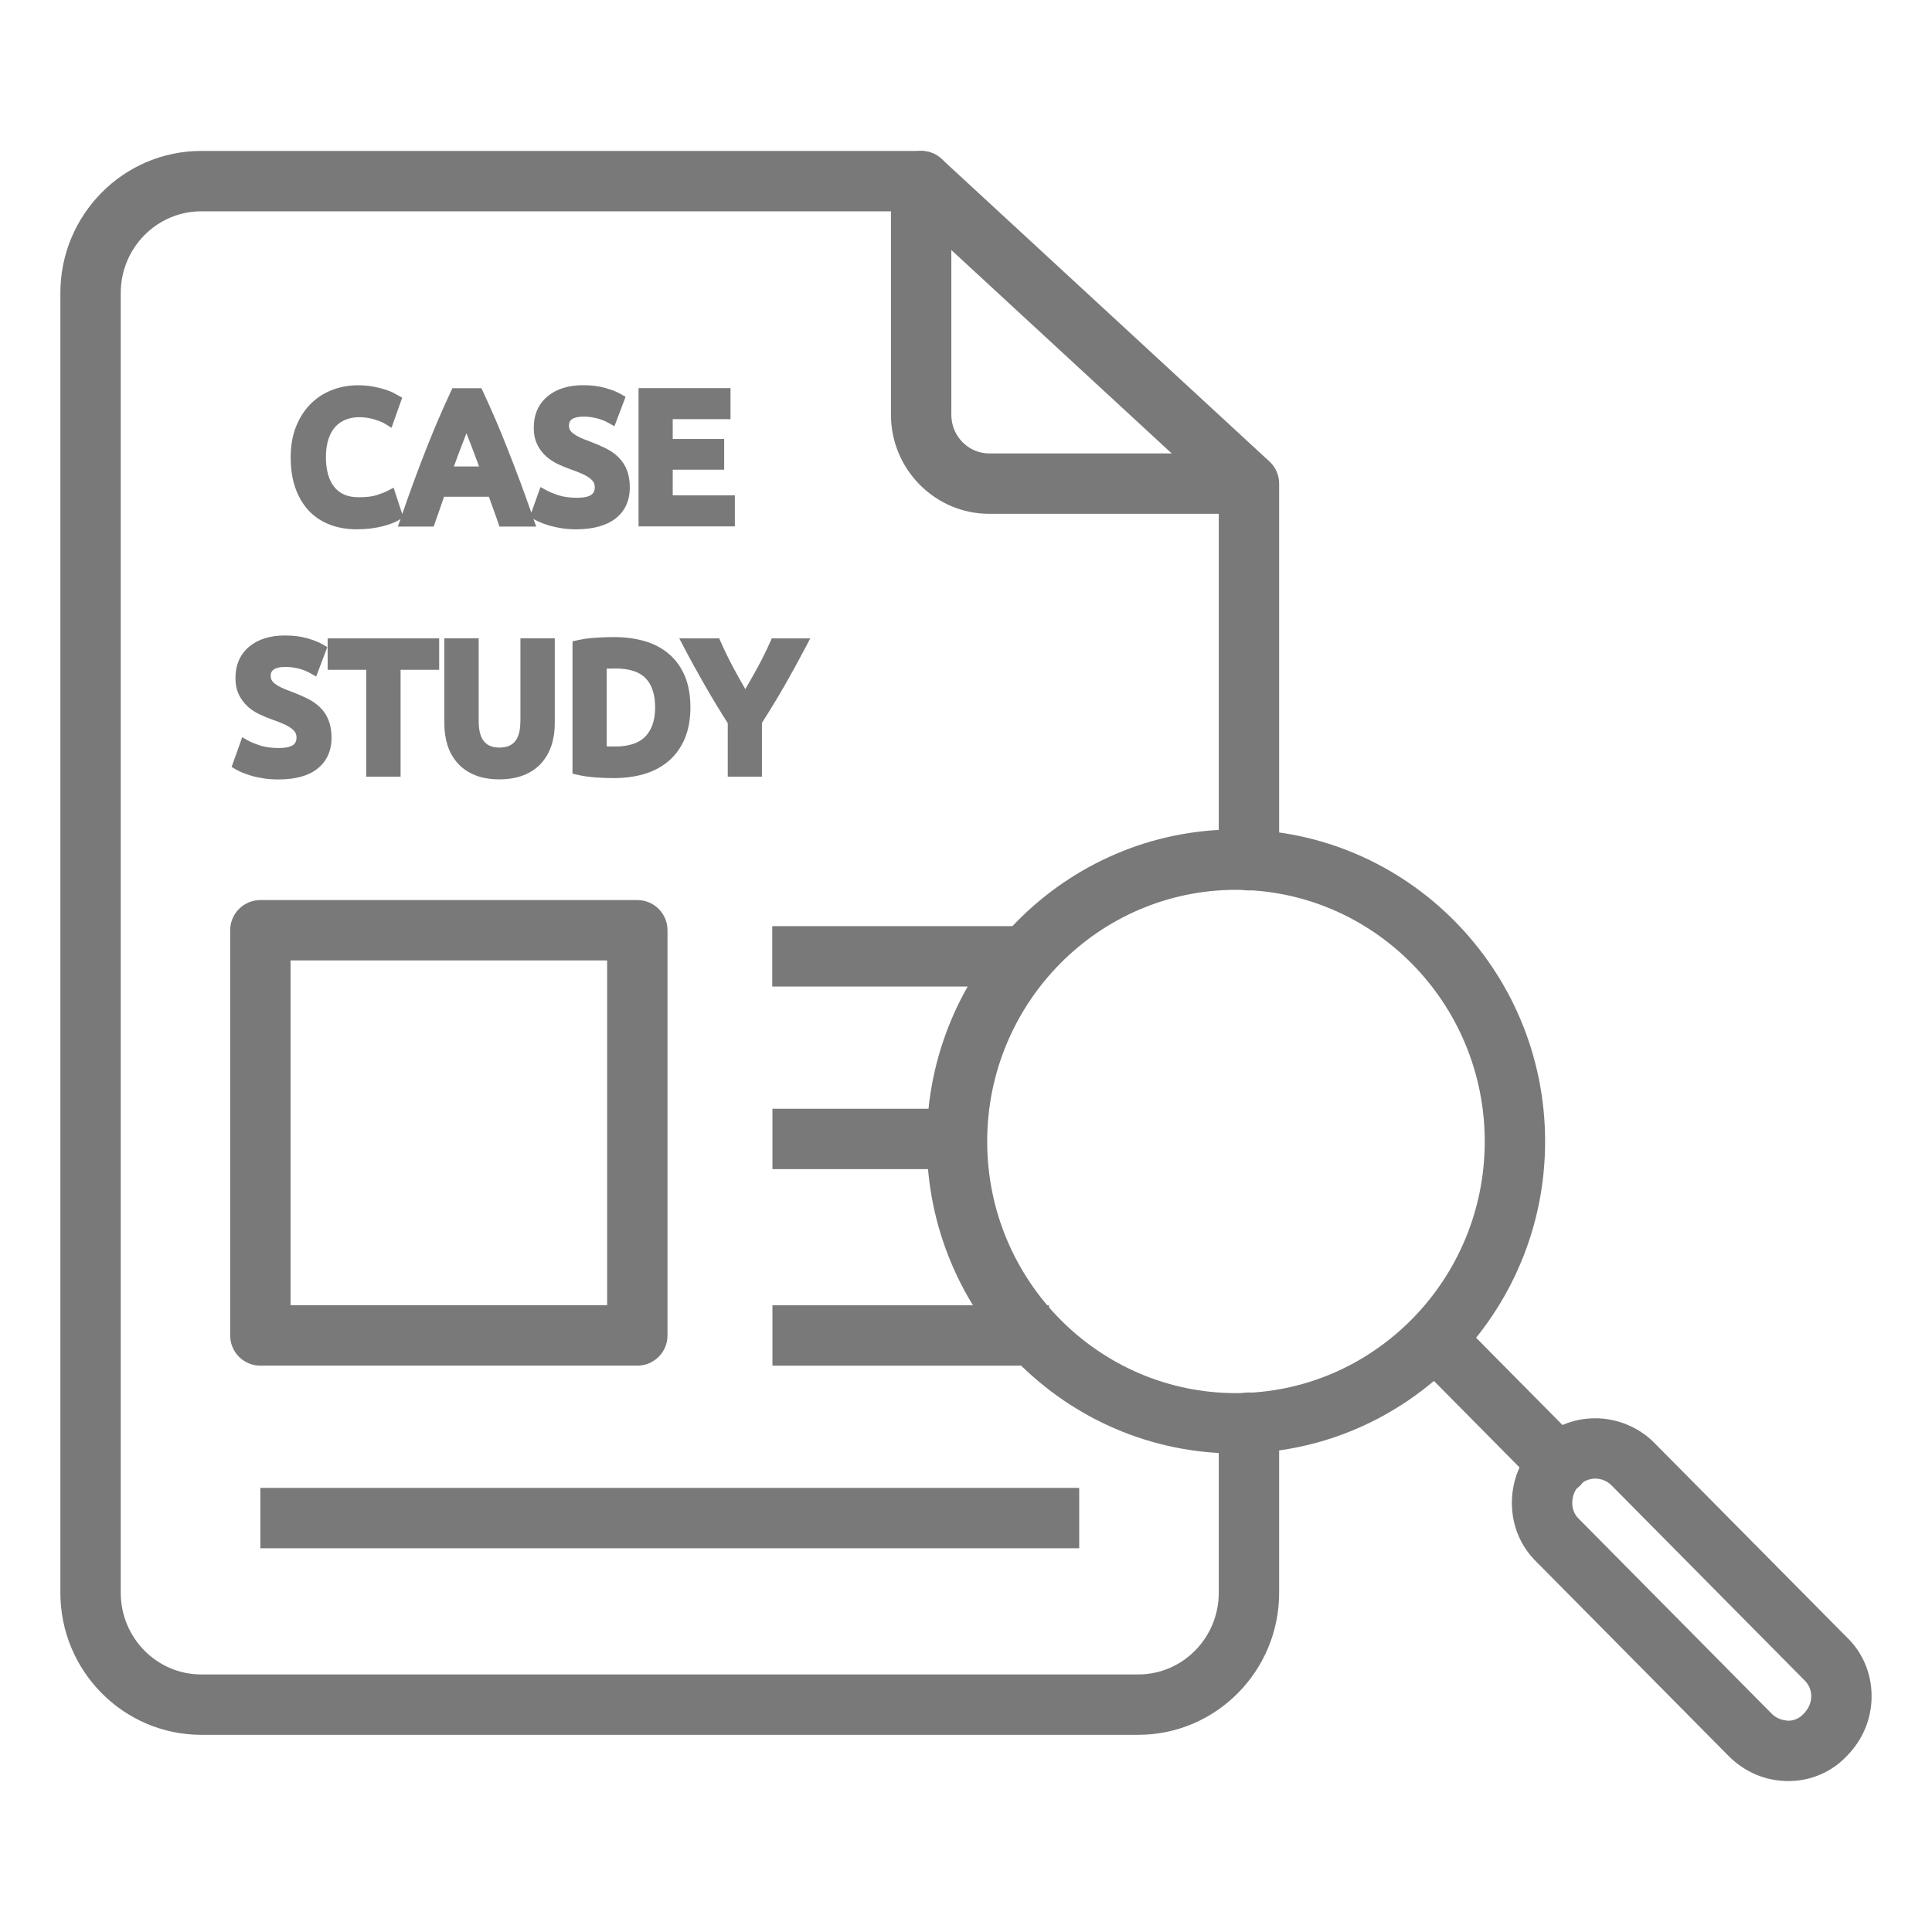
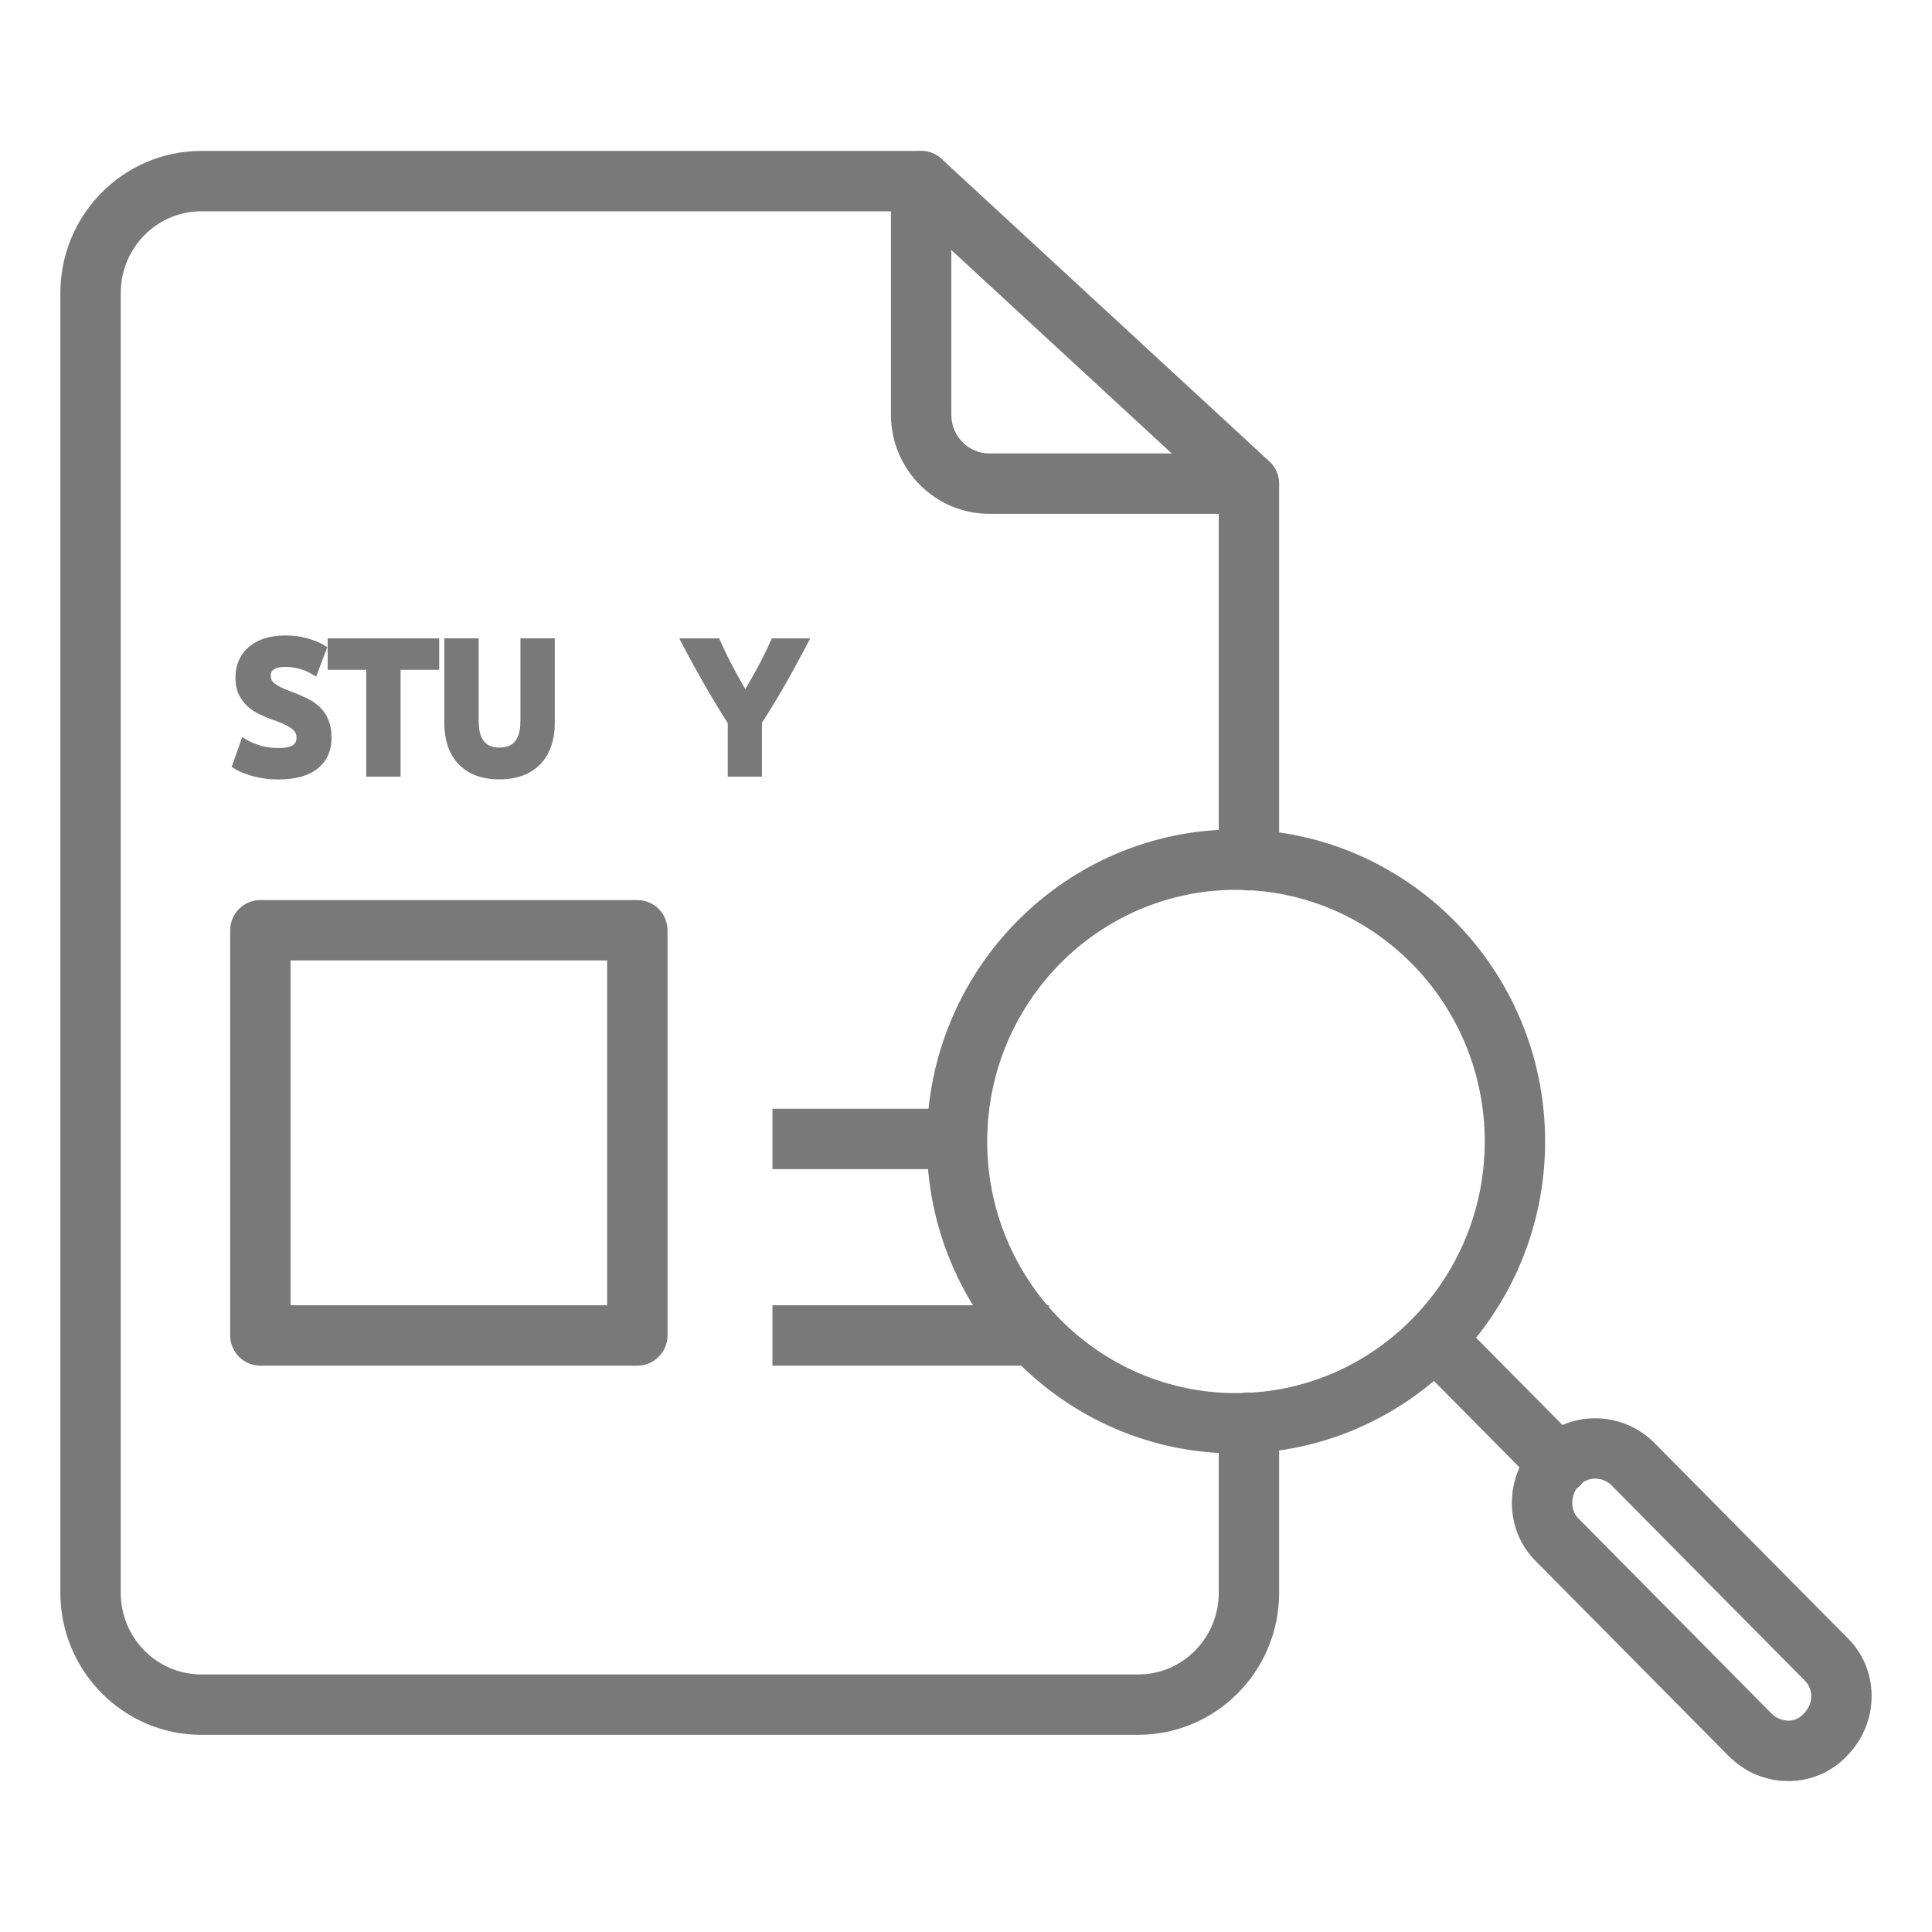
<svg xmlns="http://www.w3.org/2000/svg" viewBox="0 0 64 64" width="300" height="300">
  <g width="100%" height="100%" transform="matrix(1,0,0,1,0,0)">
    <g id="Metrics" />
    <g id="Shared_Sevices" />
    <g id="Cop" />
    <g id="Milestones" />
    <g id="Road_Map" />
    <g id="Vision" />
    <g id="System_Team" />
    <g id="Lean_Ux" />
    <g id="Strategic_Theme" />
    <g id="Portfolio" />
    <g id="Layer_11" />
    <g id="Layer_12" />
    <g id="Layer_13" />
    <g id="Layer_14" />
    <g id="Product_Owner" />
    <g id="Development_Team" />
    <g id="Kanban" />
    <g id="Backlog" />
    <g id="PI_Objective" />
    <g id="Budgets" />
    <g id="Enterprise" />
    <g id="Scrum" />
    <g id="Core_Value" />
    <g id="Leadership" />
    <g id="Automation" />
    <g id="Measurement" />
    <g id="Recovery" />
    <g id="Review" />
    <g id="Demand" />
    <g id="Portfolio_1_" />
    <g id="Portfolio_Management" />
    <g id="Program_Consaltant" />
    <g id="Solution_Context" />
    <g id="Program" />
    <g id="Coordination" />
    <g id="Case_Study">
      <g id="XMLID_77_">
        <g>
          <g>
            <path d="m37.707 57.468h-31.041c-2.573 0-4.666-2.111-4.666-4.704v-43.06c0-2.594 2.093-4.704 4.666-4.704h23.849c.251 0 .494.095.678.266l10.858 10.021c.205.188.322.455.322.734v12.477c0 .553-.448 1-1 1s-1-.447-1-1v-12.039l-10.249-9.459h-23.458c-1.47 0-2.666 1.213-2.666 2.704v43.06c0 1.491 1.196 2.704 2.666 2.704h31.041c1.47 0 2.666-1.213 2.666-2.704v-5.637c0-.553.448-1 1-1s1 .447 1 1v5.637c0 2.593-2.093 4.704-4.666 4.704z" fill="#797979" fill-opacity="1" data-original-color="#000000ff" stroke="none" stroke-opacity="1" />
          </g>
          <g id="XMLID_1019_">
            <path d="m41.36 17.021h-8.588c-1.796 0-3.258-1.472-3.258-3.281v-7.74c0-.553.448-1 1-1s1 .447 1 1v7.74c0 .706.564 1.281 1.258 1.281h8.588c.552 0 1 .447 1 1s-.447 1-1 1z" fill="#797979" fill-opacity="1" data-original-color="#000000ff" stroke="none" stroke-opacity="1" />
          </g>
        </g>
        <g id="XMLID_1010_">
          <g id="XMLID_1016_">
            <path d="m25.588 36.729h6.161v2h-6.161z" fill="#797979" fill-opacity="1" data-original-color="#000000ff" stroke="none" stroke-opacity="1" />
          </g>
          <g id="XMLID_1015_">
            <path d="m25.588 43.239h9.161v2h-9.161z" fill="#797979" fill-opacity="1" data-original-color="#000000ff" stroke="none" stroke-opacity="1" />
          </g>
          <g id="XMLID_1013_">
-             <path d="m8.625 49.288h27.125v2h-27.125z" fill="#797979" fill-opacity="1" data-original-color="#000000ff" stroke="none" stroke-opacity="1" />
-           </g>
+             </g>
          <g id="XMLID_1012_">
-             <path d="m25.582 30.68h8.167v2h-8.167z" fill="#797979" fill-opacity="1" data-original-color="#000000ff" stroke="none" stroke-opacity="1" />
+             <path d="m25.582 30.68h8.167h-8.167z" fill="#797979" fill-opacity="1" data-original-color="#000000ff" stroke="none" stroke-opacity="1" />
          </g>
          <g id="XMLID_70_">
            <path d="m21.112 45.239h-12.487c-.552 0-1-.447-1-1v-13.423c0-.553.448-1 1-1h12.487c.552 0 1 .447 1 1v13.423c0 .553-.448 1-1 1zm-11.487-2h10.487v-11.423h-10.487z" fill="#797979" fill-opacity="1" data-original-color="#000000ff" stroke="none" stroke-opacity="1" />
          </g>
        </g>
        <g id="XMLID_537_">
          <g id="XMLID_538_">
            <path d="m40.943 48.148c-5.647 0-10.241-4.637-10.241-10.336s4.594-10.336 10.241-10.336 10.241 4.637 10.241 10.336-4.594 10.336-10.241 10.336zm0-18.671c-4.544 0-8.241 3.739-8.241 8.336s3.697 8.336 8.241 8.336 8.241-3.739 8.241-8.336-3.696-8.336-8.241-8.336z" fill="#797979" fill-opacity="1" data-original-color="#000000ff" stroke="none" stroke-opacity="1" />
          </g>
          <g id="XMLID_539_">
-             <path d="m47.539 44.363 4.099 4.141" fill="#797979" fill-opacity="1" data-original-color="#000000ff" stroke="none" stroke-opacity="1" />
            <path d="m51.638 49.504c-.258 0-.515-.099-.711-.297l-4.099-4.141c-.388-.393-.385-1.025.007-1.414.393-.387 1.026-.386 1.415.008l4.099 4.141c.388.393.385 1.025-.007 1.414-.196.192-.45.289-.704.289z" fill="#797979" fill-opacity="1" data-original-color="#000000ff" stroke="none" stroke-opacity="1" />
          </g>
          <g id="XMLID_540_">
            <path d="m59.233 59c-.74 0-1.439-.295-1.972-.832l-6.364-6.43c-.515-.499-.804-1.179-.814-1.916-.01-.757.284-1.494.807-2.021.523-.528 1.217-.819 1.955-.819.732 0 1.448.299 1.962.819l6.373 6.438c.512.489.81 1.175.819 1.912.01.756-.28 1.472-.819 2.017-.488.521-1.173.823-1.91.833-.011-.001-.024-.001-.037-.001zm-6.388-10.019c-.141 0-.349.039-.534.227-.147.148-.23.363-.228.587.001.117.031.339.208.509.006.007.013.013.02.02l6.372 6.438c.156.157.342.226.561.239.134-.002.328-.042.496-.221.177-.179.263-.386.26-.602-.003-.196-.082-.38-.223-.515l-6.391-6.456c-.144-.145-.336-.226-.541-.226z" fill="#797979" fill-opacity="1" data-original-color="#000000ff" stroke="none" stroke-opacity="1" />
          </g>
        </g>
        <g>
          <g>
-             <path d="m20.391 17.176c.313-.244.472-.591.472-1.031 0-.222-.033-.416-.098-.577-.065-.163-.161-.308-.286-.43-.121-.118-.269-.219-.438-.3-.156-.076-.333-.152-.545-.231-.106-.037-.204-.078-.292-.119-.081-.039-.153-.081-.214-.127-.049-.037-.086-.077-.11-.121-.022-.038-.032-.084-.032-.145 0-.093.029-.156.095-.204.156-.119.53-.108.821-.036.146.037.281.089.4.158l.19.107.369-.974-.137-.08c-.128-.077-.304-.148-.52-.21-.217-.063-.468-.096-.745-.096-.49 0-.888.124-1.181.368-.304.254-.458.603-.458 1.041 0 .209.037.394.112.55.072.15.169.281.289.391.114.104.249.192.401.265.149.069.295.13.435.179.135.047.258.093.367.143.102.046.185.094.25.144.056.042.1.089.129.139.025.044.038.099.038.165 0 .11-.034.184-.111.242-.061.047-.194.102-.481.102-.238 0-.442-.028-.608-.082-.179-.059-.311-.114-.406-.167l-.193-.107-.303.85c-.131-.371-.257-.725-.376-1.043-.145-.387-.285-.751-.416-1.082-.137-.349-.272-.677-.401-.976-.13-.303-.268-.61-.411-.916l-.051-.107h-.959l-.051.108c-.144.307-.281.614-.411.916-.132.308-.267.636-.401.976-.135.342-.274.705-.412 1.082-.123.334-.253.701-.388 1.087l-.285-.872-.196.101v.001c-.083.044-.205.091-.361.142-.146.049-.347.072-.596.072-.197 0-.364-.032-.497-.094-.132-.062-.242-.15-.326-.259-.089-.116-.155-.256-.199-.415-.045-.169-.068-.359-.068-.563 0-.228.029-.43.086-.6.055-.163.132-.3.228-.405.094-.103.206-.181.337-.233.29-.121.666-.097.958-.008.164.051.287.102.366.153l.198.124.354-.998-.139-.078c-.028-.016-.078-.043-.148-.08-.075-.041-.17-.078-.289-.116-.108-.035-.235-.065-.388-.094-.15-.028-.319-.043-.502-.043-.307 0-.599.054-.866.16-.272.105-.512.264-.714.47-.202.207-.362.461-.476.752-.114.292-.172.63-.172 1.004 0 .371.05.705.148.996.1.293.247.547.436.755.19.207.425.368.7.475.268.105.574.159.908.159.164 0 .323-.01.474-.029.148-.02.283-.046.403-.077.124-.034.226-.066.31-.101.097-.038.173-.076.232-.117l.029-.02-.089.253h1.185l.045-.127c.055-.161.112-.323.171-.486.044-.124.087-.248.129-.375h1.486c.043.127.088.252.133.375.059.16.117.322.172.485l.043.129h1.218l-.089-.252v-.001l.016.01c.056.033.128.067.212.104.085.037.185.071.306.107.123.036.258.065.402.088.153.023.322.035.499.035.554-.007.985-.126 1.283-.359zm-4.523-1.724h-.832c.095-.261.187-.509.277-.742.049-.129.095-.247.139-.357.044.109.089.226.137.351.091.235.184.486.279.748z" fill="#797979" fill-opacity="1" data-original-color="#000000ff" stroke="none" stroke-opacity="1" />
-           </g>
+             </g>
          <g>
-             <path d="m24.343 16.409h-2.058v-.85h1.704v-1.017h-1.704v-.657h1.914v-1.028h-3.046v4.58h3.19z" fill="#797979" fill-opacity="1" data-original-color="#000000ff" stroke="none" stroke-opacity="1" />
-           </g>
+             </g>
          <g>
            <path d="m10.599 23.429c-.121-.118-.269-.22-.439-.301-.167-.081-.345-.157-.543-.23-.106-.038-.204-.077-.293-.12-.084-.04-.155-.082-.214-.127-.048-.036-.085-.077-.11-.119-.022-.04-.032-.086-.032-.147 0-.093.029-.156.095-.204.158-.117.521-.108.821-.036.143.036.278.089.4.158l.19.107.369-.974-.137-.08c-.129-.077-.304-.148-.52-.21-.215-.063-.466-.095-.745-.095-.49 0-.888.123-1.182.367-.305.254-.459.604-.459 1.041 0 .211.038.395.112.55.072.149.169.28.289.391.116.106.251.195.401.265.136.064.282.125.437.18.134.046.257.093.366.142.099.045.182.093.25.144.056.042.1.089.129.139.025.045.038.099.038.166 0 .11-.034.184-.11.241-.062.047-.196.102-.482.102-.238 0-.442-.028-.608-.082-.171-.055-.307-.112-.404-.165l-.194-.111-.351.985.136.08c.056.033.128.067.212.104.085.036.184.071.306.108.118.035.253.063.401.086.148.024.316.036.5.036.554 0 .985-.118 1.282-.352.313-.245.472-.592.472-1.031 0-.223-.033-.417-.098-.578-.063-.164-.159-.309-.285-.43z" fill="#797979" fill-opacity="1" data-original-color="#000000ff" stroke="none" stroke-opacity="1" />
          </g>
          <g>
            <path d="m10.854 22.188h1.278v3.54h1.138v-3.54h1.278v-1.041h-3.694z" fill="#797979" fill-opacity="1" data-original-color="#000000ff" stroke="none" stroke-opacity="1" />
          </g>
          <g>
            <path d="m17.238 23.889c0 .168-.018.313-.054.431-.034.107-.08.194-.139.259-.056.061-.126.108-.206.138-.172.063-.418.063-.586 0-.077-.029-.146-.075-.203-.138-.059-.064-.105-.152-.139-.259-.036-.118-.054-.263-.054-.431v-2.743h-1.138v2.815c0 .261.035.504.105.725.073.228.186.428.337.596.153.171.347.305.577.397.226.091.496.138.802.138s.577-.047.806-.138c.234-.092.431-.226.585-.397.151-.169.265-.37.339-.595.072-.22.108-.465.108-.726v-2.815h-1.138v2.743z" fill="#797979" fill-opacity="1" data-original-color="#000000ff" stroke="none" stroke-opacity="1" />
          </g>
          <g>
-             <path d="m22.158 21.662c-.225-.192-.498-.336-.811-.426-.303-.087-.641-.132-1.005-.132-.167 0-.359.006-.587.019-.228.014-.444.044-.642.089l-.148.033v4.382l.147.036c.197.046.411.076.635.092.213.014.409.021.583.021.369 0 .711-.047 1.017-.138.314-.094.588-.242.813-.438.227-.198.405-.448.528-.743.121-.291.183-.636.183-1.023 0-.395-.062-.744-.183-1.035-.125-.296-.303-.544-.53-.737zm-.456 1.772c0 .415-.108.739-.322.962-.212.221-.549.333-1.002.333-.116 0-.209-.001-.28-.003v-2.576c.079-.003.177-.005.292-.005.457 0 .793.109.999.324.207.216.313.541.313.965z" fill="#797979" fill-opacity="1" data-original-color="#000000ff" stroke="none" stroke-opacity="1" />
-           </g>
+             </g>
          <g>
            <path d="m25.566 21.147-.05.113c-.136.306-.291.618-.46.924-.118.213-.241.428-.366.644-.123-.21-.244-.425-.361-.642-.164-.303-.317-.615-.455-.926l-.05-.113h-1.322l.146.279c.218.418.456.85.706 1.285.231.403.485.822.754 1.246v1.771h1.132v-1.782c.266-.415.518-.831.752-1.238.242-.423.479-.855.703-1.282l.145-.279z" fill="#797979" fill-opacity="1" data-original-color="#000000ff" stroke="none" stroke-opacity="1" />
          </g>
        </g>
      </g>
    </g>
    <g id="White_Paper" />
    <g id="Research" />
    <g id="Trainning" />
    <g id="webinar" />
    <g id="Team_Work" />
    <g id="Organization" />
    <g id="Integrartion" />
    <g id="Support" />
    <g id="Scale_properties" />
    <g id="Complaines" />
    <g id="Presentation_and_Video" />
    <g id="Frame_Work" />
    <g id="Build_In_Quality" />
    <g id="Business_Solution" />
  </g>
</svg>